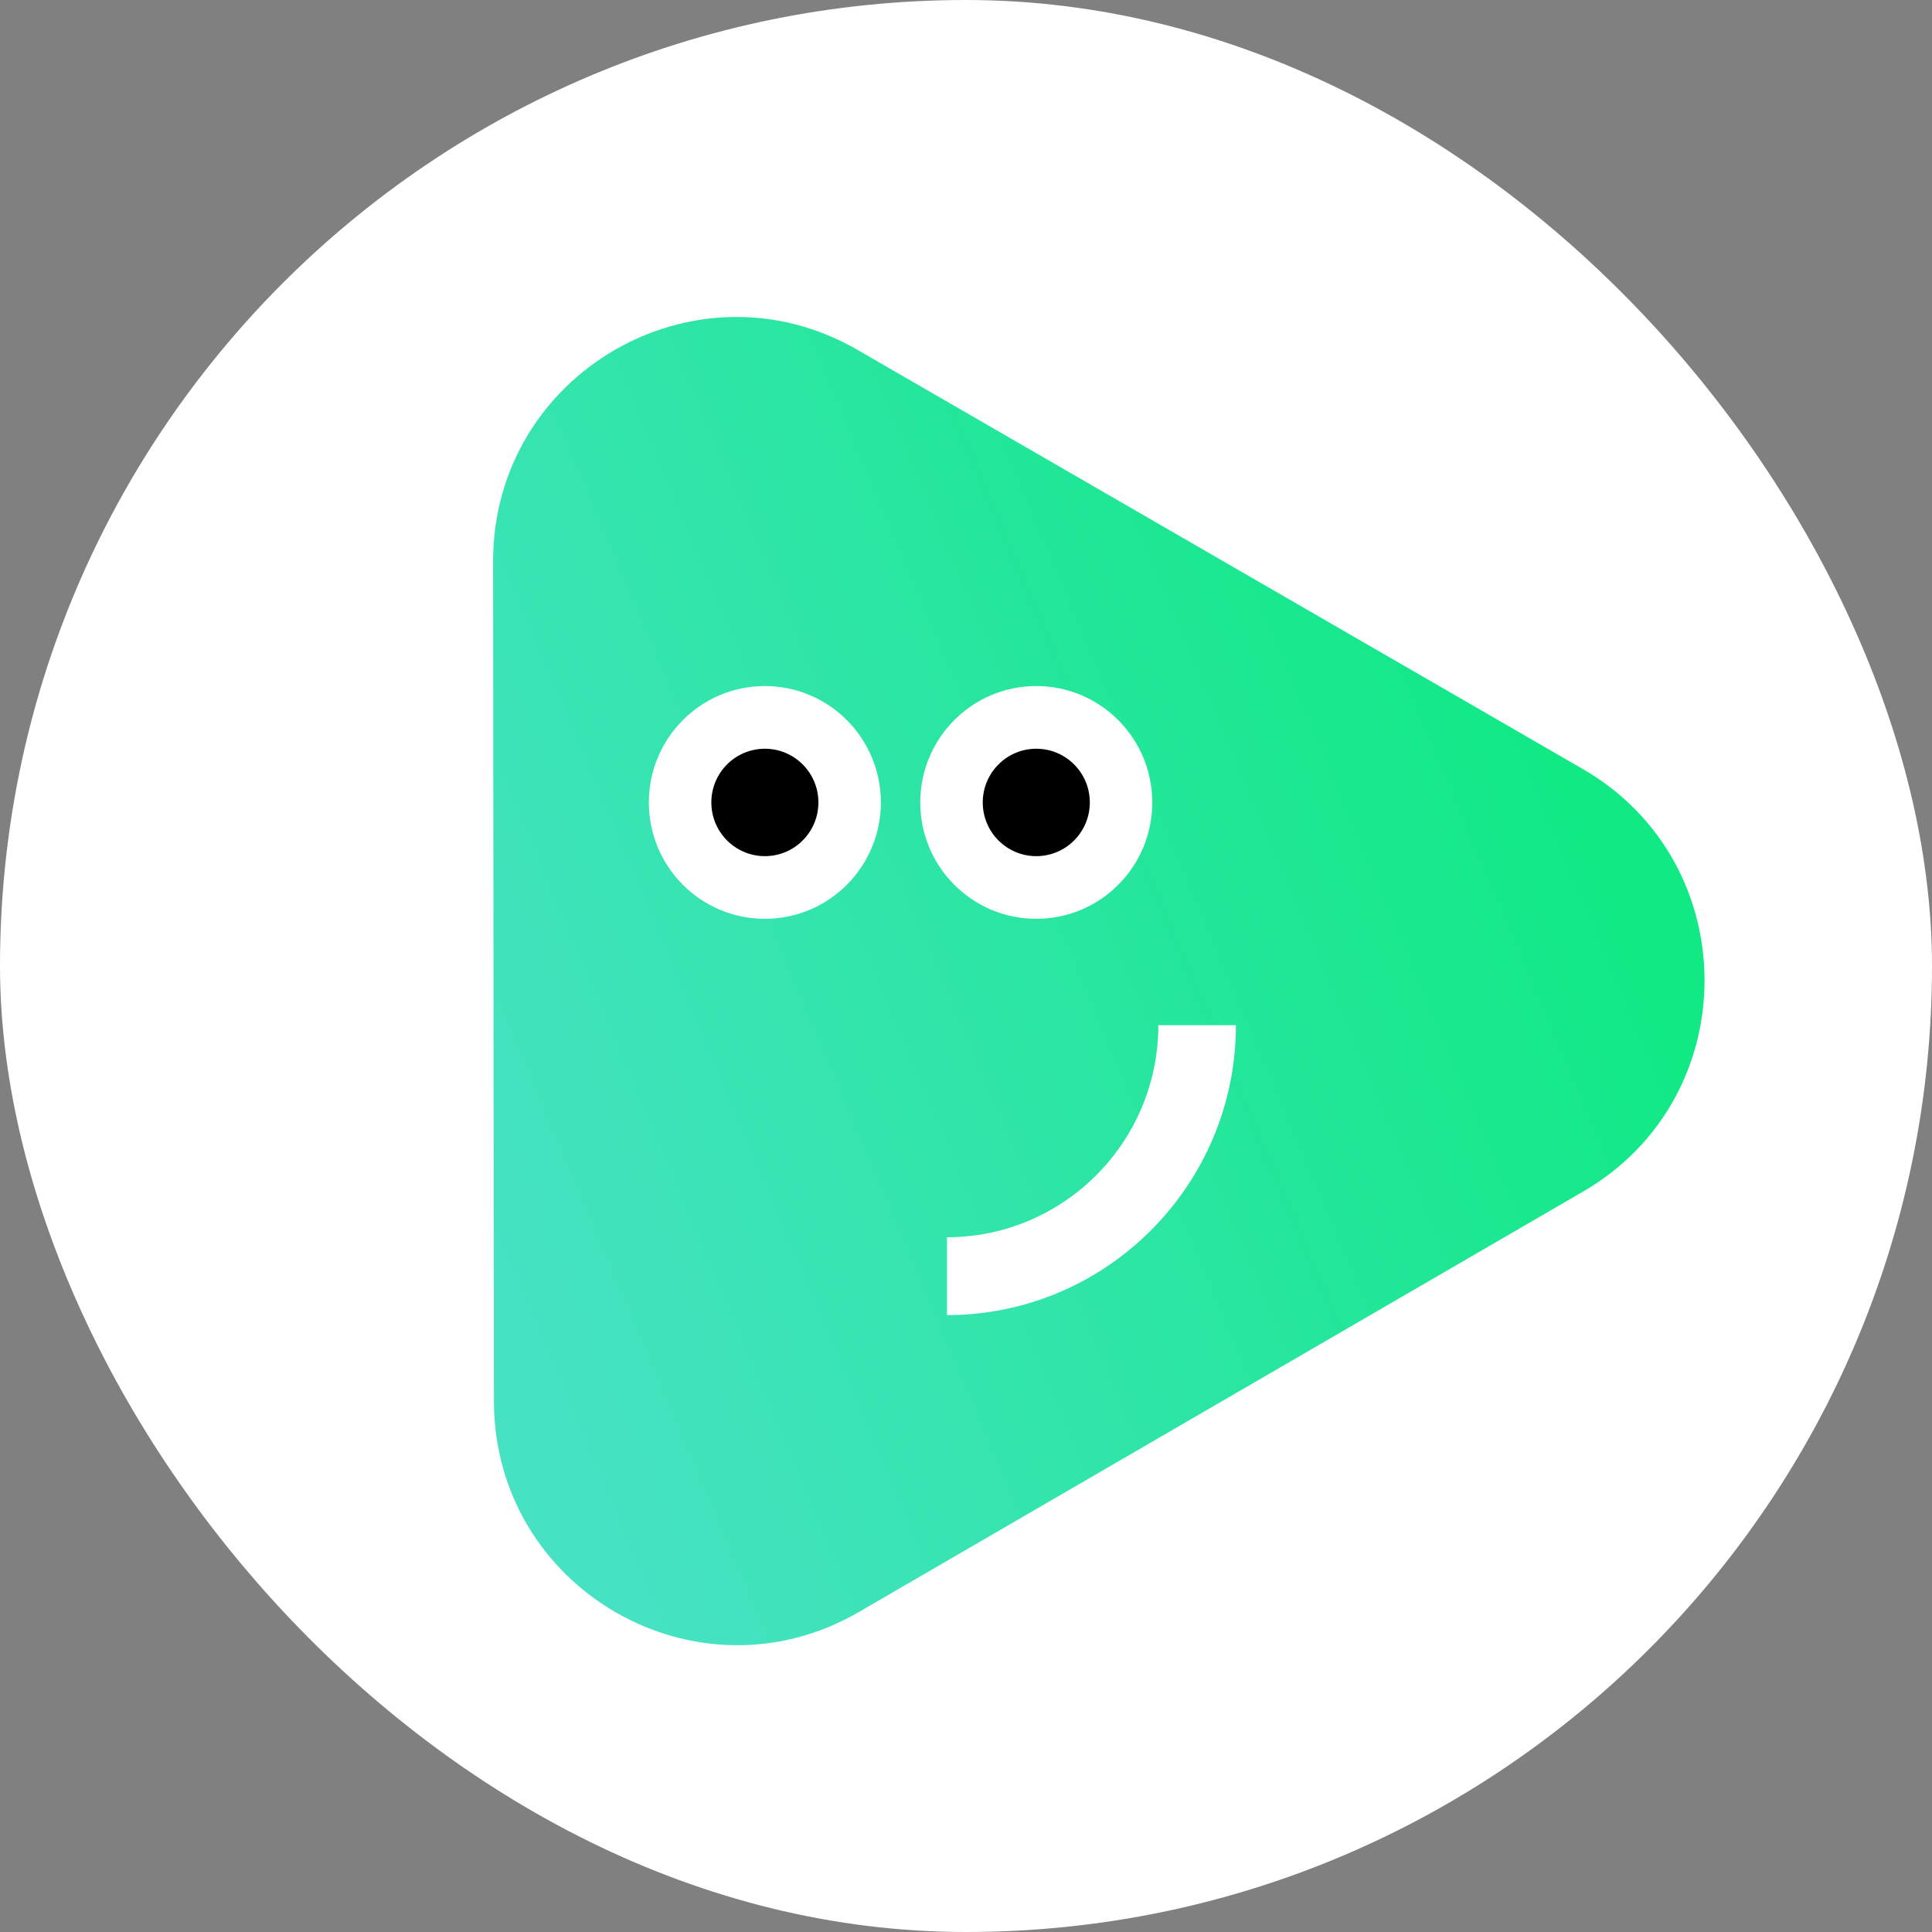
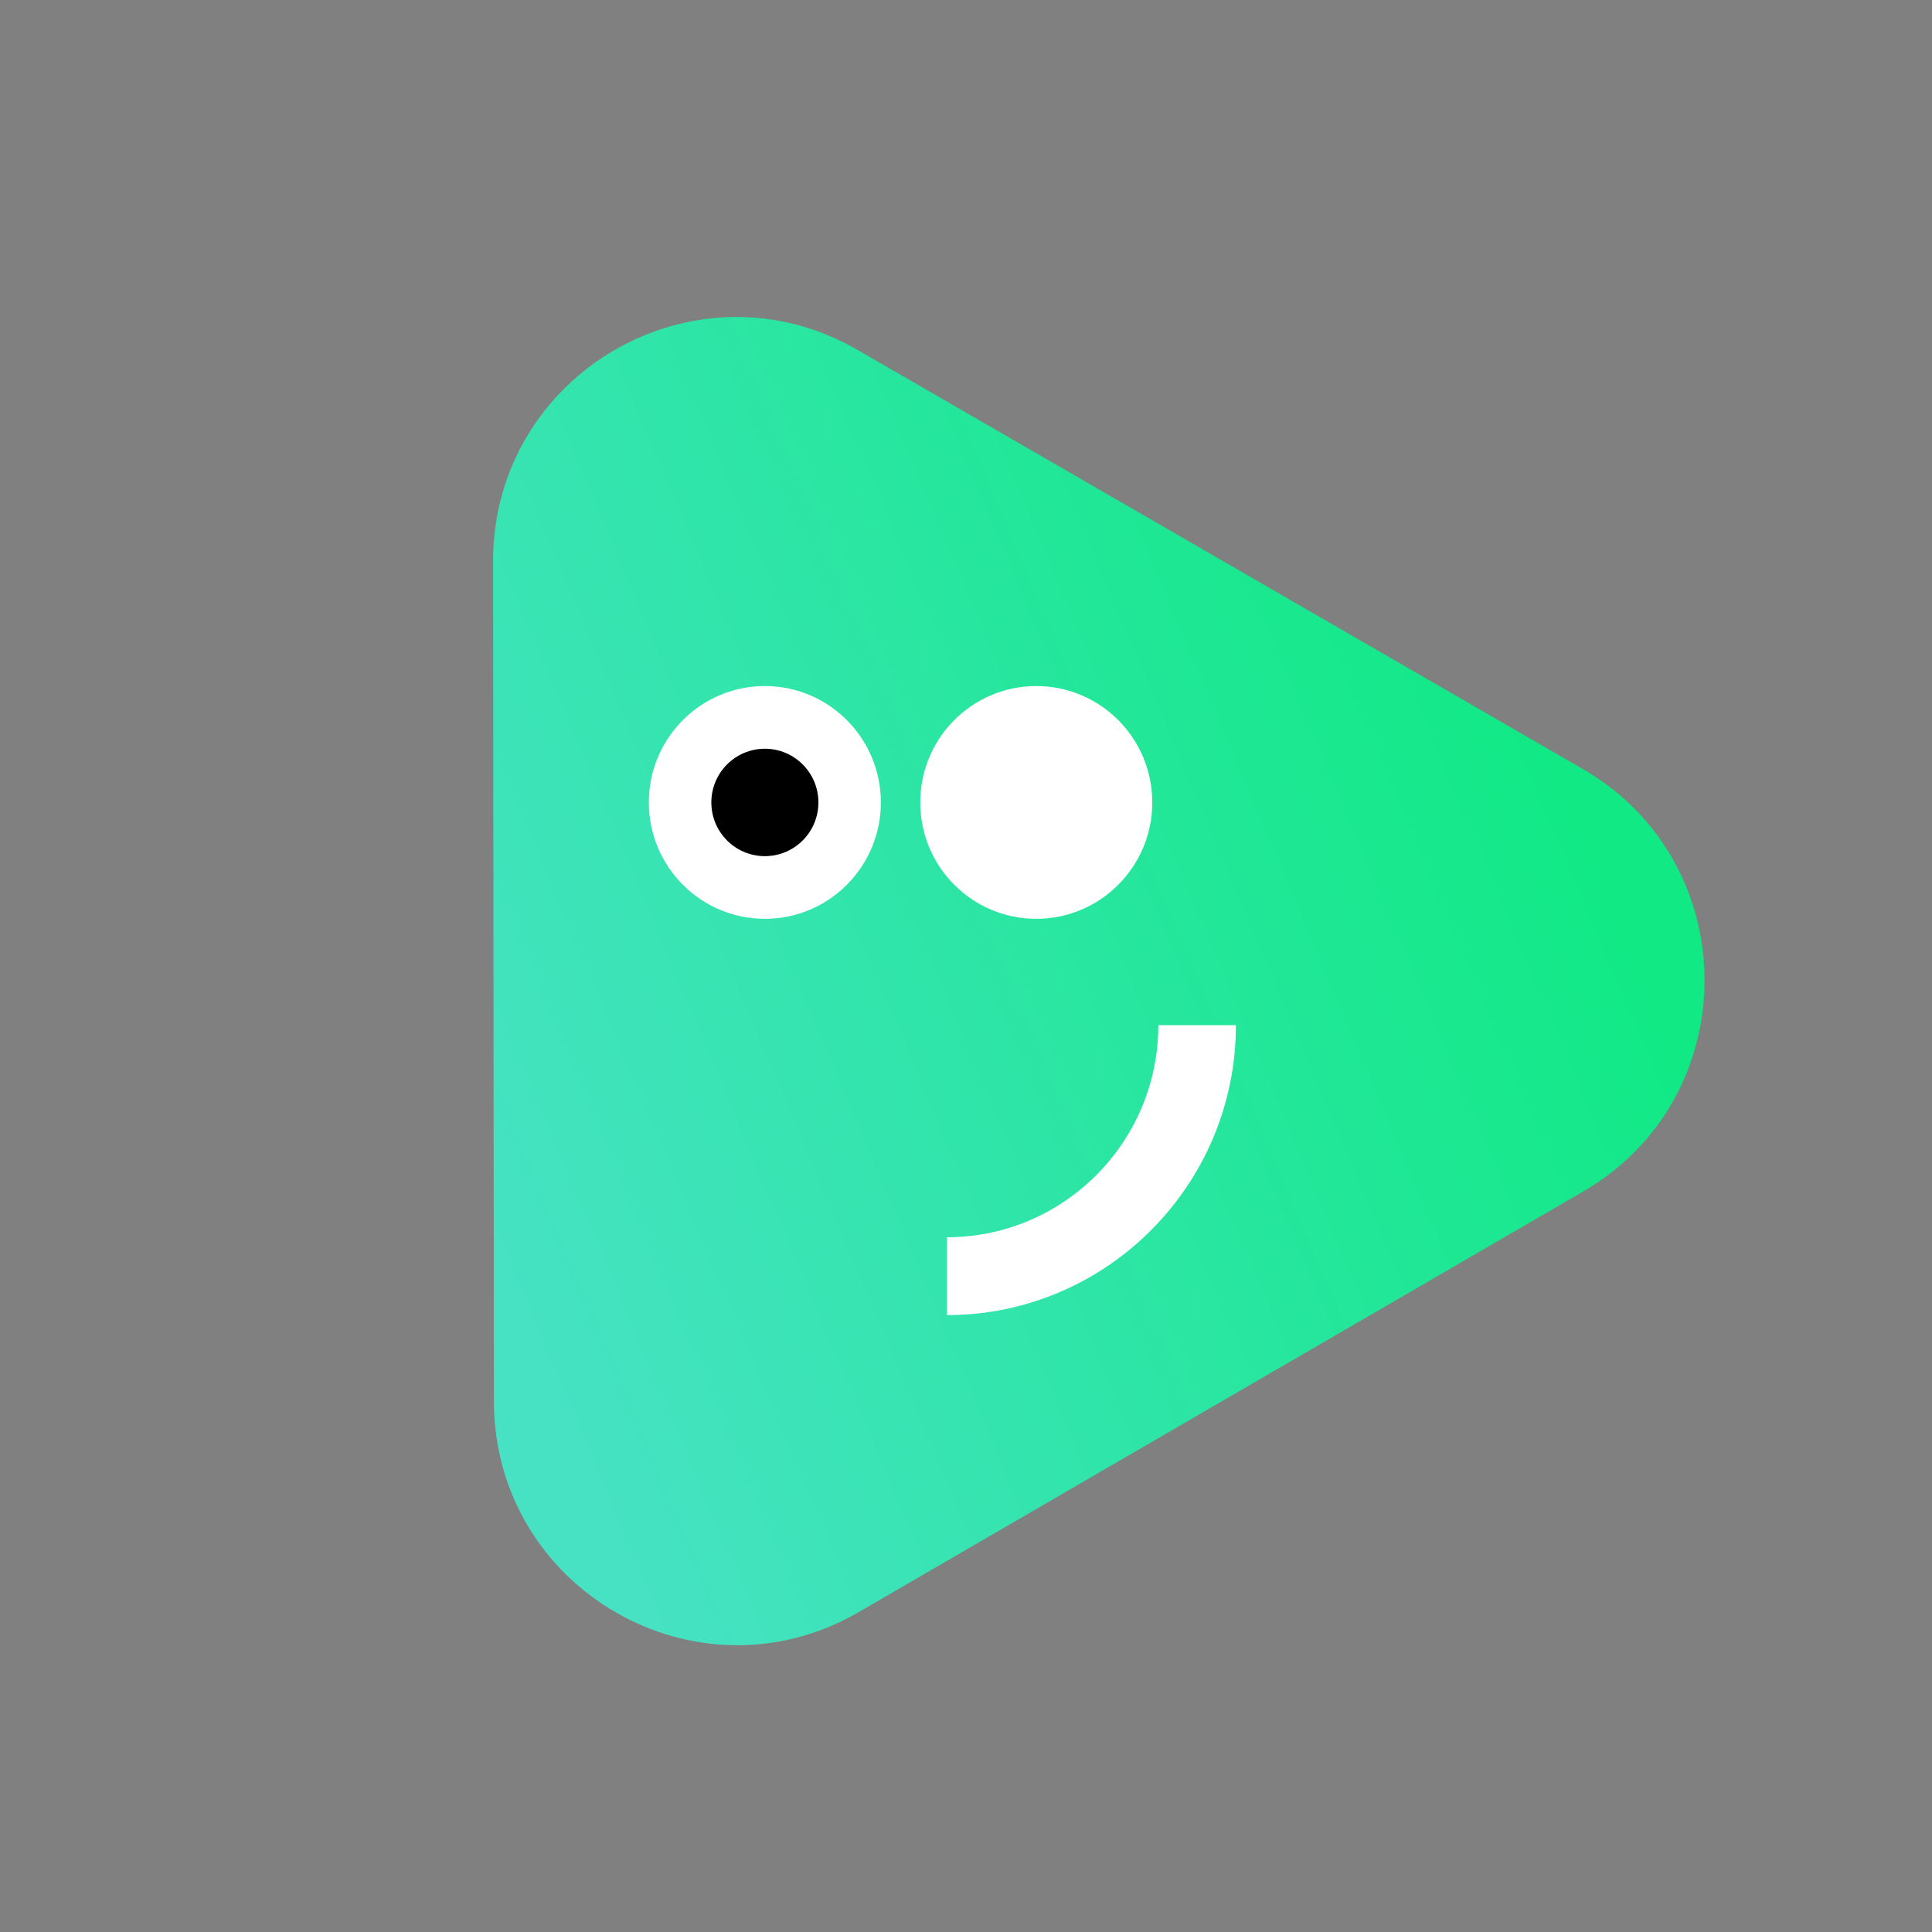
<svg xmlns="http://www.w3.org/2000/svg" width="256" height="256" viewBox="0 0 256 256" fill="none">
  <rect x="0" y="0" width="256" height="256" fill="#808080" stroke="none" />
-   <rect width="256" height="256" rx="128" fill="white" />
  <path d="M209.729 101.901L113.63 46.363C92.141 33.943 65.312 49.52 65.336 74.399L65.445 185.664C65.469 210.543 92.33 226.066 113.792 213.607L209.782 157.879C231.247 145.417 231.215 114.318 209.726 101.898L209.729 101.901Z" fill="url(#paint0_linear_843_2854)" />
-   <path d="M101.35 113.445C105.267 113.445 108.443 110.259 108.443 106.328C108.443 102.397 105.267 99.211 101.35 99.211C97.432 99.211 94.256 102.397 94.256 106.328C94.256 110.259 97.432 113.445 101.35 113.445Z" fill="black" />
  <path d="M101.348 121.749C109.837 121.749 116.719 114.845 116.719 106.328C116.719 97.811 109.837 90.906 101.348 90.906C92.858 90.906 85.977 97.811 85.977 106.328C85.977 114.845 92.858 121.749 101.348 121.749Z" fill="white" />
  <path d="M101.35 113.445C105.267 113.445 108.443 110.259 108.443 106.328C108.443 102.397 105.267 99.211 101.35 99.211C97.432 99.211 94.256 102.397 94.256 106.328C94.256 110.259 97.432 113.445 101.35 113.445Z" fill="black" />
  <path d="M137.312 113.445C141.23 113.445 144.406 110.259 144.406 106.328C144.406 102.397 141.23 99.211 137.312 99.211C133.395 99.211 130.219 102.397 130.219 106.328C130.219 110.259 133.395 113.445 137.312 113.445Z" fill="black" />
  <path d="M137.31 121.749C145.8 121.749 152.682 114.845 152.682 106.328C152.682 97.811 145.8 90.906 137.31 90.906C128.821 90.906 121.939 97.811 121.939 106.328C121.939 114.845 128.821 121.749 137.31 121.749Z" fill="white" />
-   <path d="M137.312 113.445C141.23 113.445 144.406 110.259 144.406 106.328C144.406 102.397 141.23 99.211 137.312 99.211C133.395 99.211 130.219 102.397 130.219 106.328C130.219 110.259 133.395 113.445 137.312 113.445Z" fill="black" />
  <path d="M125.479 174.257V163.943C140.921 163.943 153.484 151.339 153.484 135.846H163.764C163.764 157.026 146.589 174.257 125.479 174.257Z" fill="white" />
  <defs>
    <linearGradient id="paint0_linear_843_2854" x1="212.796" y1="110.65" x2="65.336" y2="172.979" gradientUnits="userSpaceOnUse">
      <stop stop-color="#10E984" />
      <stop offset="1" stop-color="#47E2C4" />
    </linearGradient>
  </defs>
</svg>